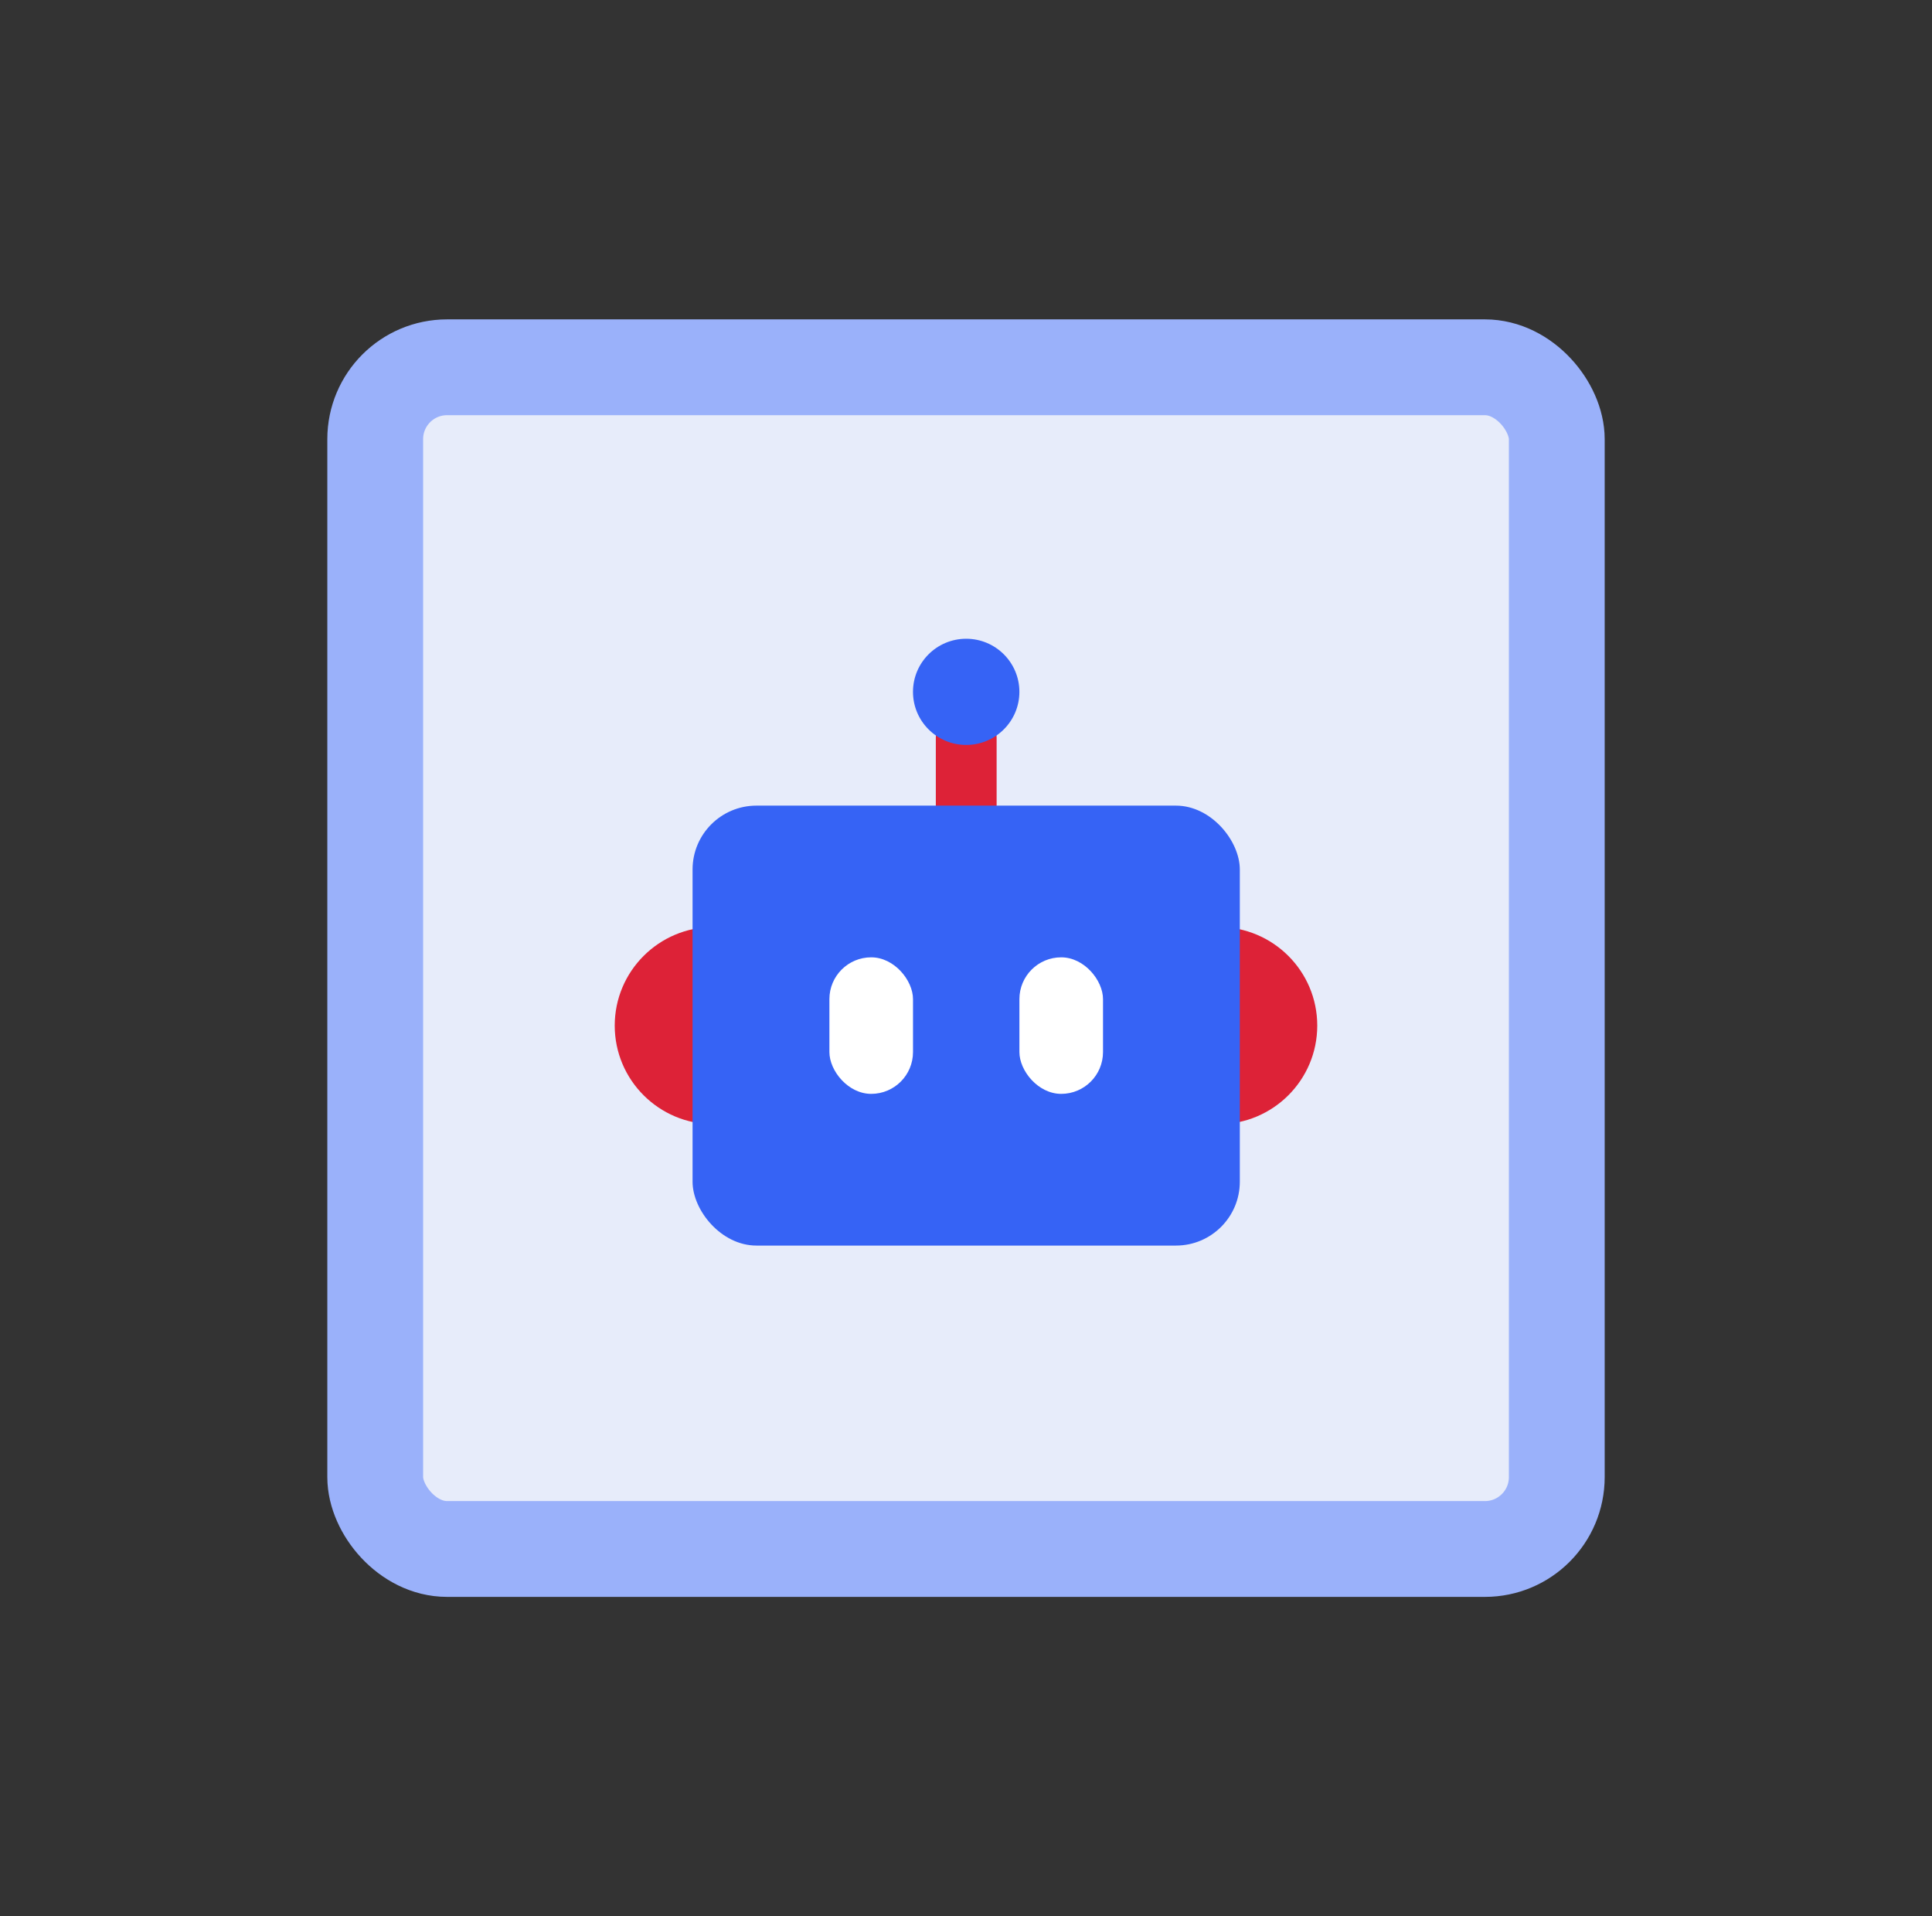
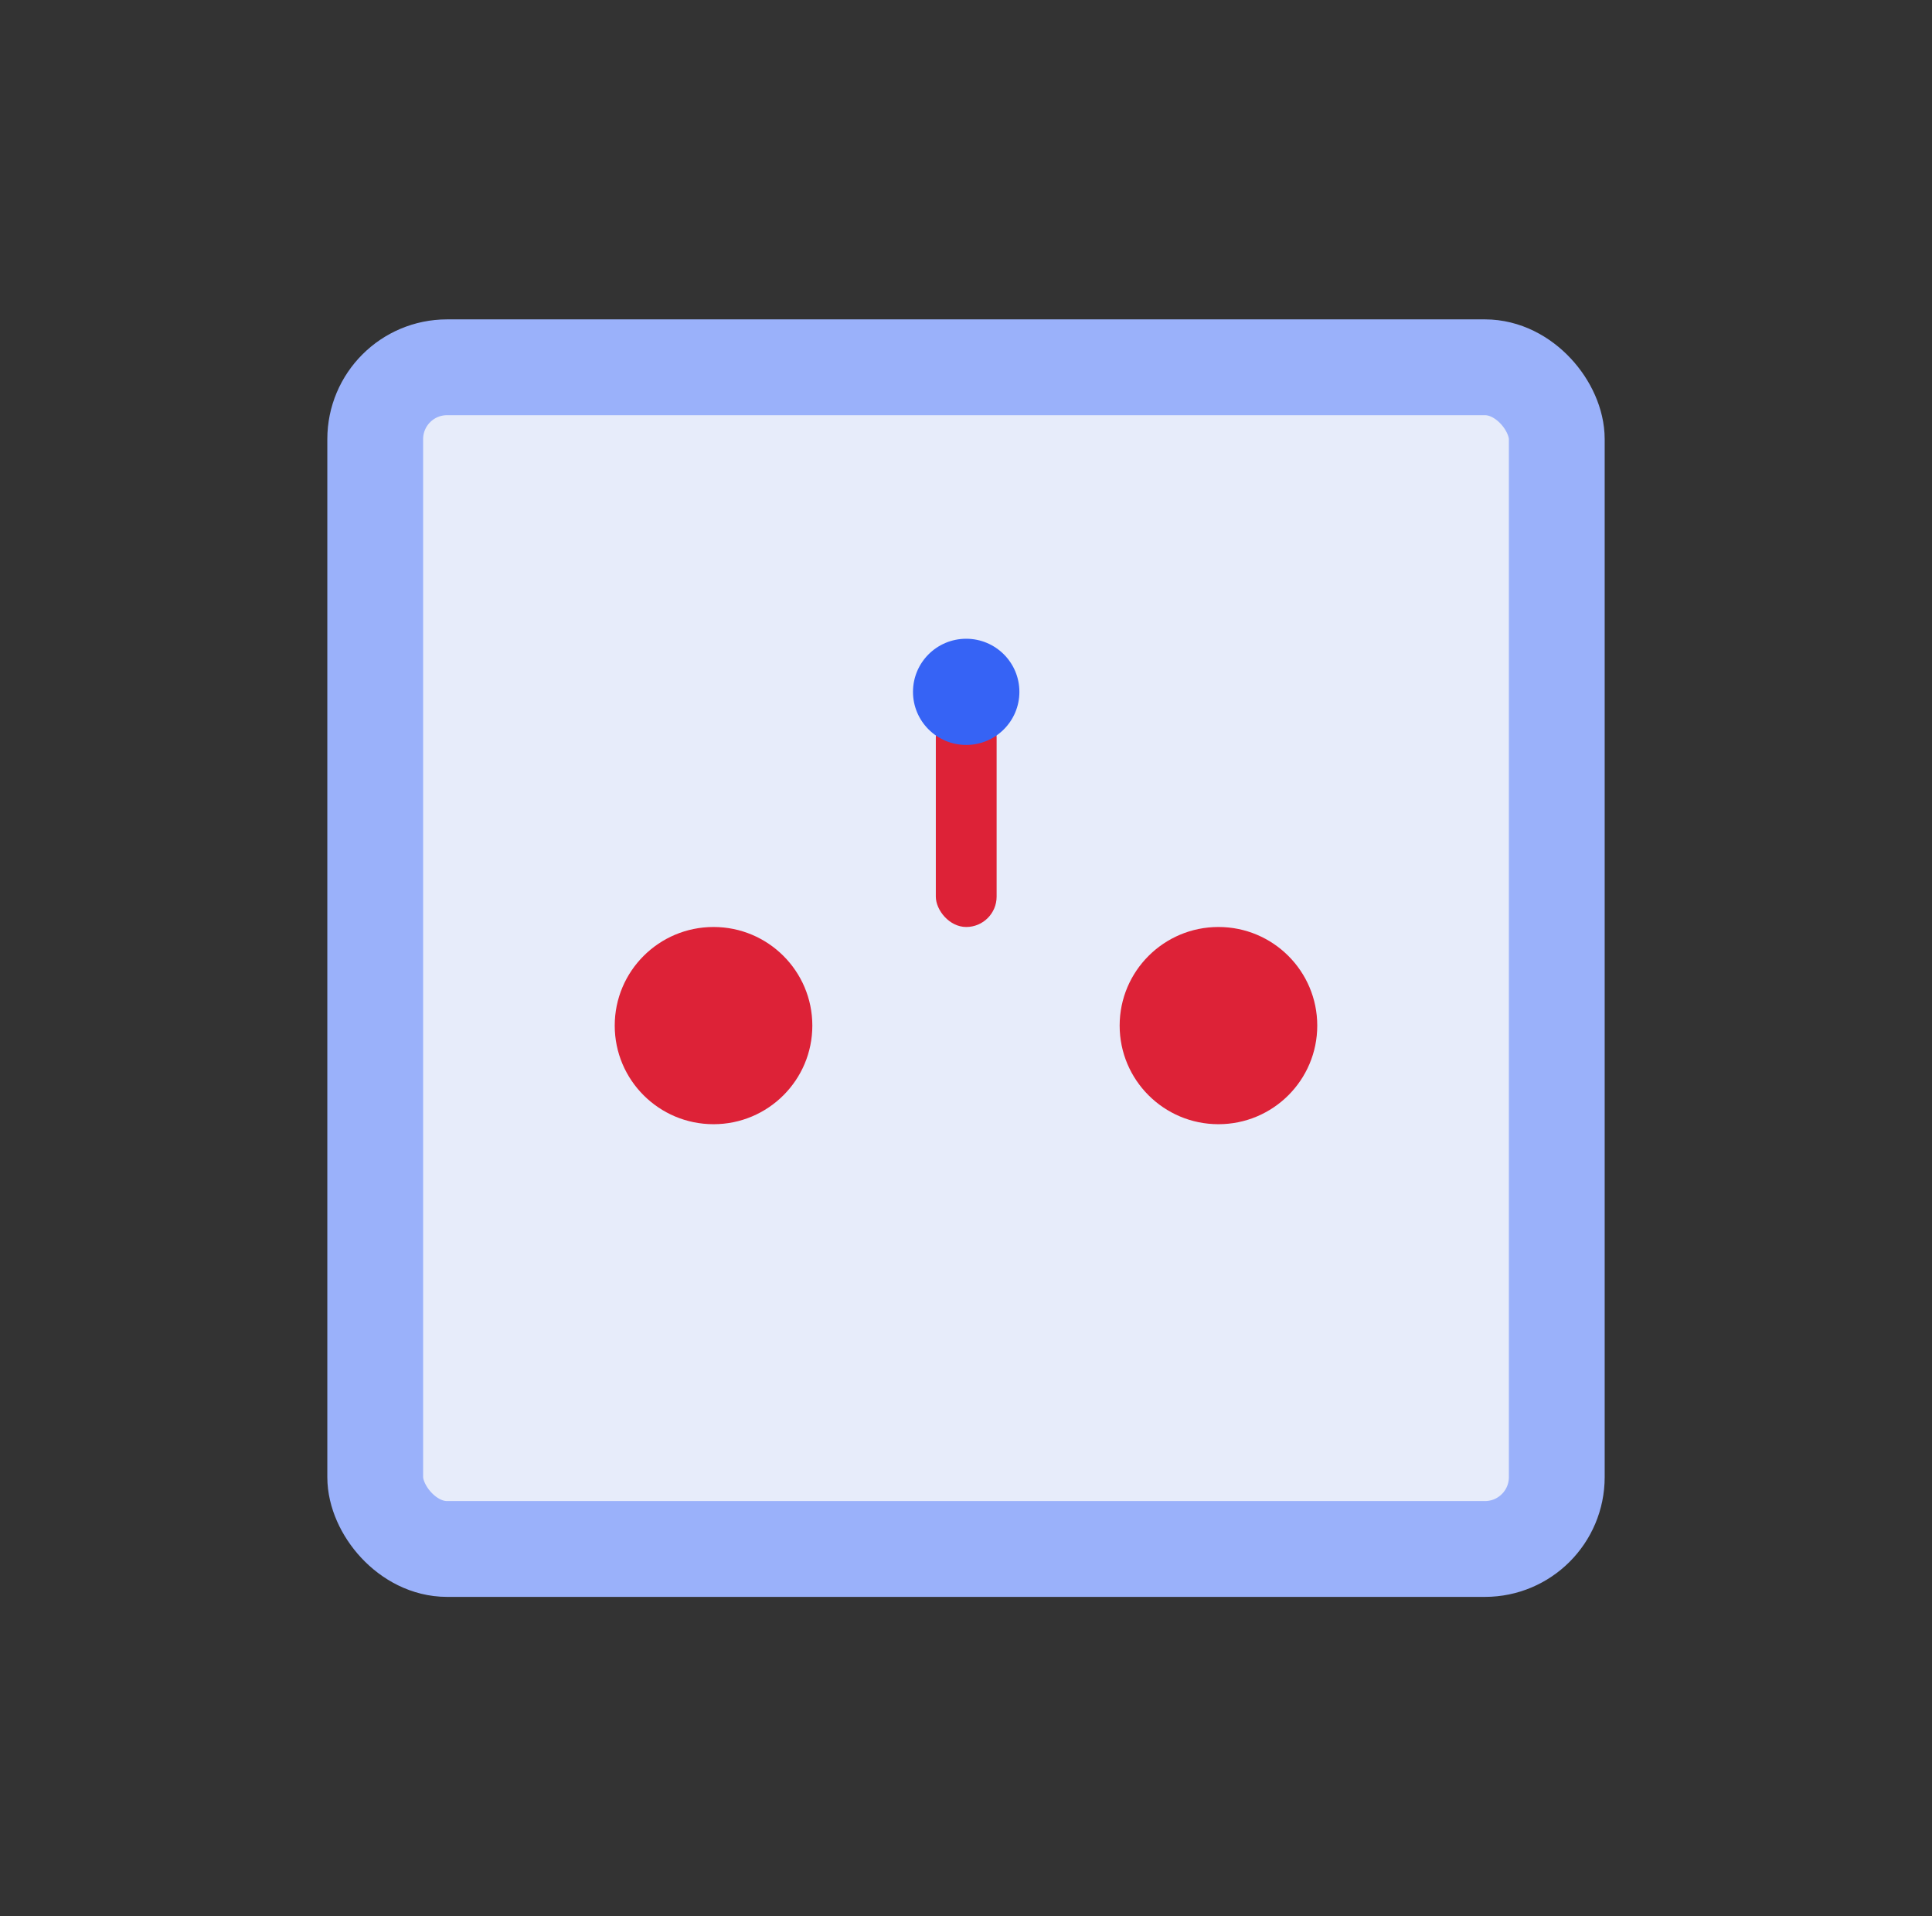
<svg xmlns="http://www.w3.org/2000/svg" width="121" height="120" viewBox="0 0 121 120" fill="none">
  <rect x="0" y="0" width="121" height="120" fill="#333333" stroke="none" />
  <rect x="23.5" y="23" width="74" height="74" rx="4.5" fill="#E7ECFA" stroke="#9AB1FA" stroke-width="6" />
  <rect x="62.418" y="58.05" width="3.808" height="13.775" rx="1.904" transform="rotate(-180 62.418 58.05)" fill="#DD2237" />
  <ellipse cx="60.512" cy="43.325" rx="3.332" ry="3.325" fill="#3663F5" />
  <ellipse cx="44.688" cy="64.225" rx="6.188" ry="6.175" fill="#DD2237" />
  <ellipse cx="76.311" cy="64.225" rx="6.188" ry="6.175" fill="#DD2237" />
-   <rect x="77.649" y="78" width="34.274" height="27.55" rx="4" transform="rotate(-180 77.649 78)" fill="#3663F5" />
-   <rect x="69.081" y="68.5" width="5.236" height="8.55" rx="2.618" transform="rotate(-180 69.081 68.5)" fill="white" />
-   <rect x="57.181" y="68.5" width="5.236" height="8.55" rx="2.618" transform="rotate(-180 57.181 68.5)" fill="white" />
</svg>